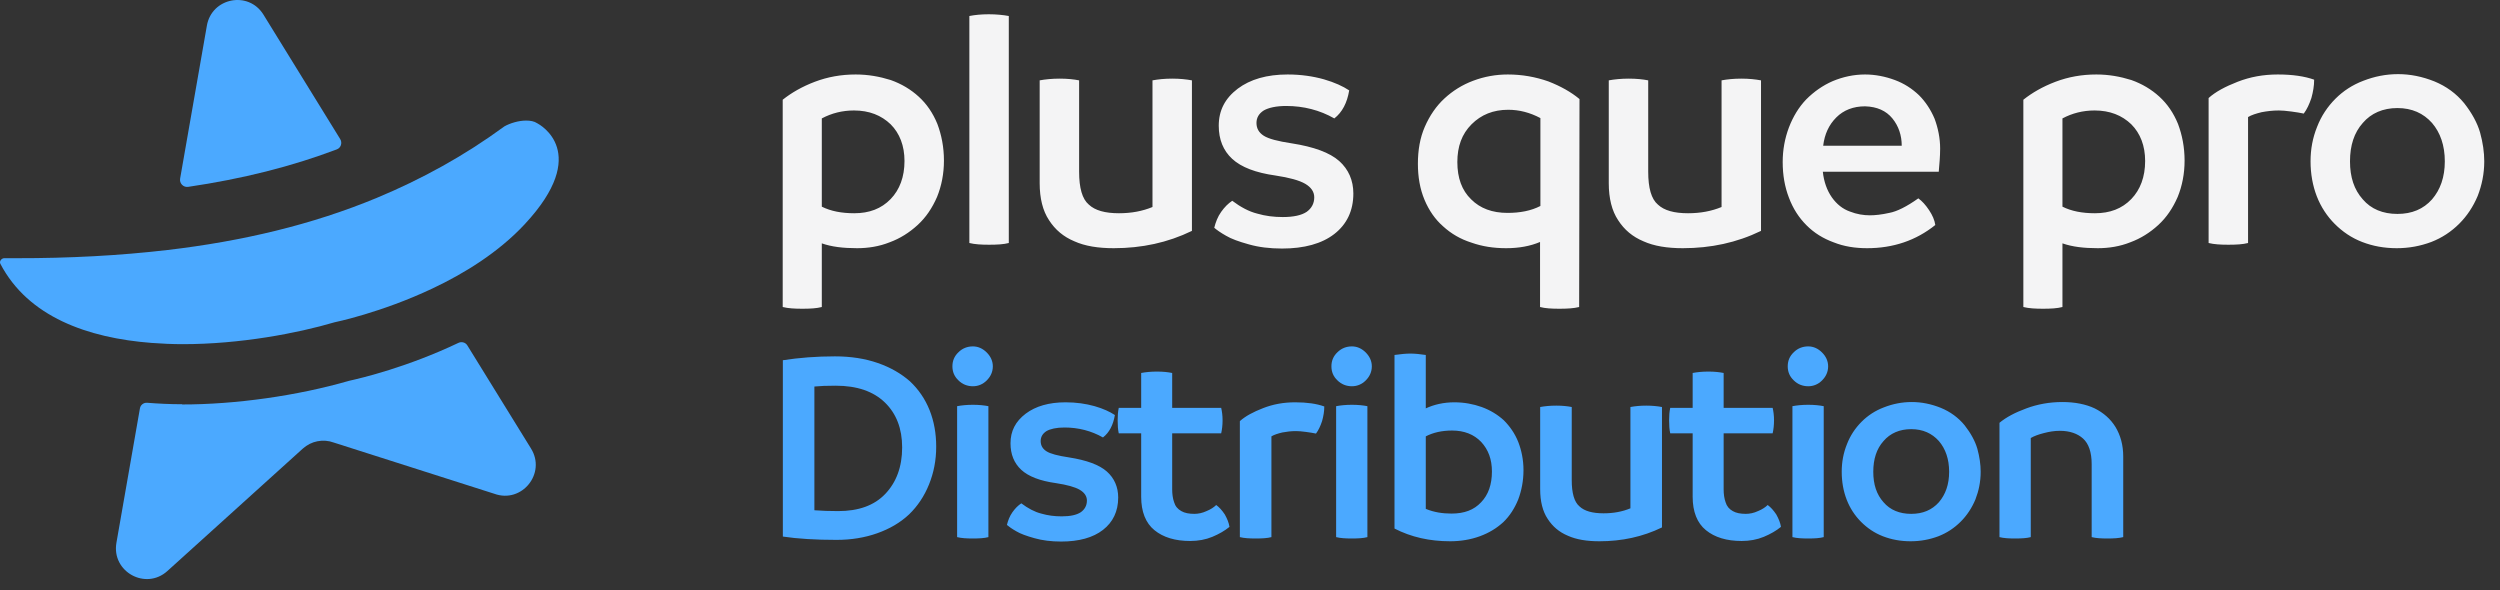
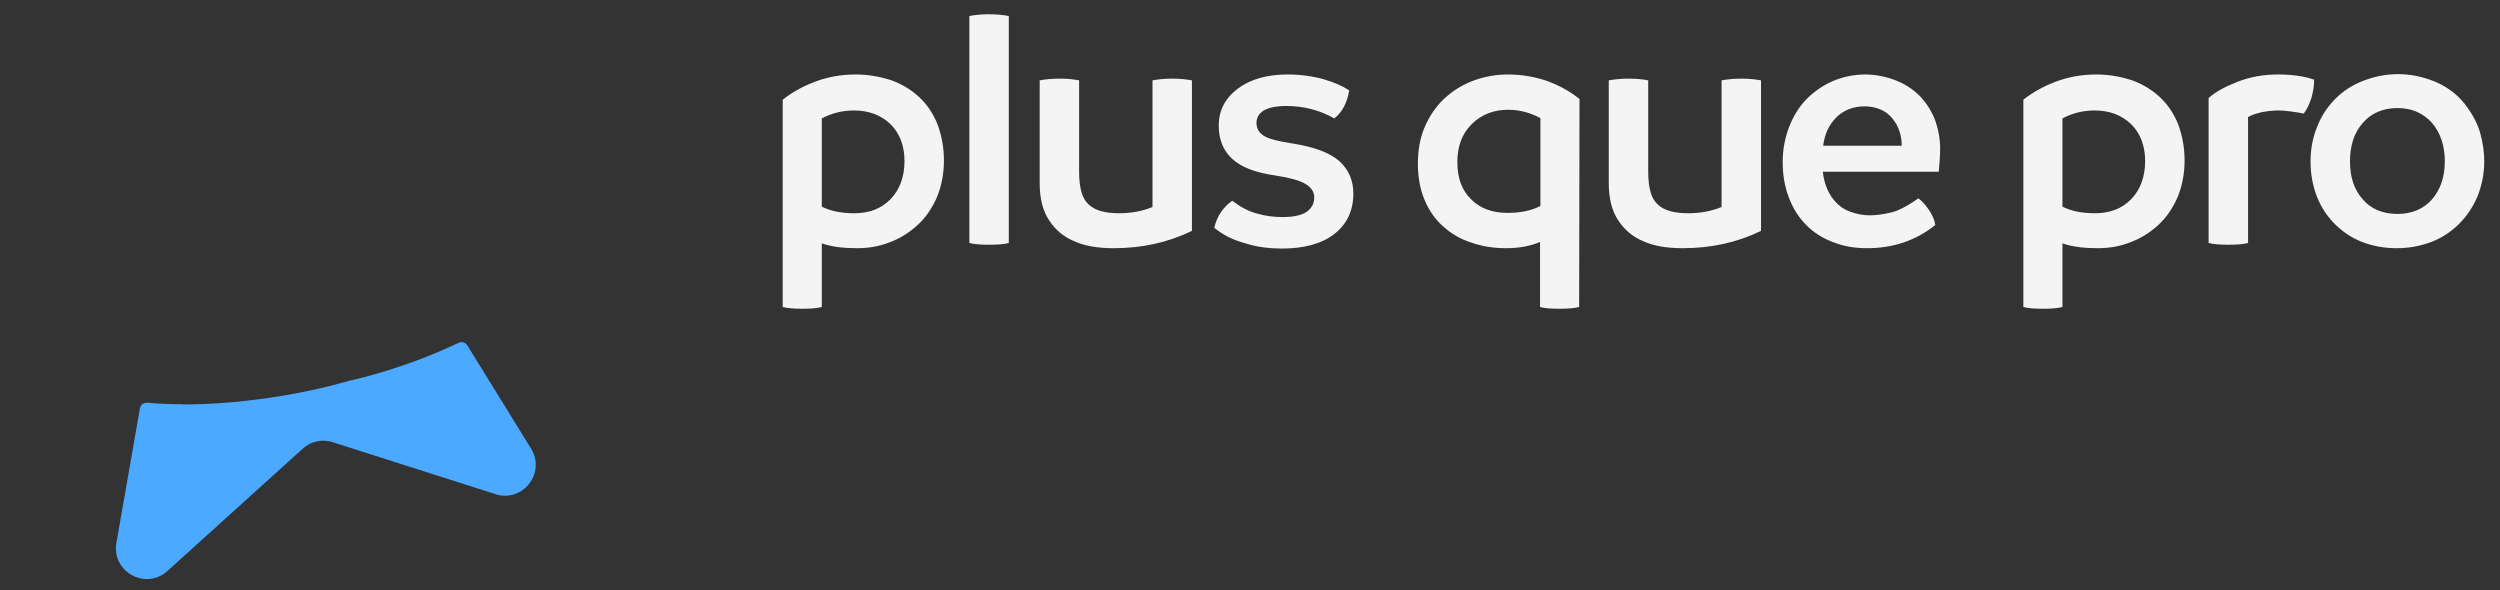
<svg xmlns="http://www.w3.org/2000/svg" width="144" height="34" viewBox="0 0 144 34" fill="none">
  <rect x="0" y="0" width="144" height="34" fill="#333333" stroke="none" />
  <path d="M49.289 4.29C50.006 4.29 50.664 4.41 51.302 4.609C51.92 4.828 52.458 5.147 52.916 5.566C53.375 5.984 53.733 6.503 53.993 7.14C54.232 7.778 54.371 8.476 54.371 9.253C54.371 10.01 54.232 10.708 53.973 11.346C53.694 11.984 53.335 12.522 52.856 12.96C52.378 13.399 51.84 13.738 51.242 13.957C50.644 14.196 50.006 14.296 49.369 14.296C48.571 14.296 47.894 14.216 47.336 14.017V17.684C47.037 17.764 46.658 17.783 46.219 17.783C45.781 17.783 45.402 17.764 45.084 17.684V5.745C45.582 5.347 46.2 4.988 46.937 4.709C47.675 4.43 48.452 4.29 49.289 4.29ZM49.209 12.283C50.066 12.283 50.764 12.023 51.302 11.465C51.82 10.927 52.099 10.19 52.099 9.273C52.099 8.396 51.82 7.679 51.302 7.16C50.764 6.642 50.066 6.363 49.189 6.363C48.512 6.363 47.894 6.523 47.336 6.821V11.904C47.854 12.163 48.472 12.283 49.209 12.283ZM56.971 14.096C56.532 14.096 56.154 14.076 55.835 13.997V0.922C56.134 0.862 56.512 0.822 56.951 0.822C57.389 0.822 57.788 0.862 58.107 0.922V13.997C57.808 14.076 57.429 14.096 56.971 14.096ZM67.519 4.529C67.957 4.529 68.336 4.569 68.655 4.629V13.299C67.26 13.977 65.765 14.296 64.151 14.296C63.254 14.296 62.496 14.176 61.879 13.897C61.261 13.638 60.782 13.239 60.423 12.681C60.065 12.143 59.885 11.425 59.885 10.549V4.629C60.204 4.569 60.603 4.529 61.041 4.529C61.48 4.529 61.858 4.569 62.157 4.629V9.891C62.157 10.828 62.337 11.465 62.715 11.784C63.074 12.123 63.652 12.283 64.45 12.283C65.167 12.283 65.805 12.163 66.383 11.924V4.629C66.702 4.569 67.08 4.529 67.519 4.529ZM73.847 14.316C73.13 14.316 72.492 14.236 71.934 14.076C71.356 13.917 70.918 13.757 70.619 13.578C70.3 13.399 70.08 13.239 69.941 13.12C70.021 12.801 70.14 12.482 70.34 12.203C70.539 11.924 70.738 11.725 70.977 11.565C71.456 11.924 71.934 12.183 72.412 12.303C72.891 12.442 73.369 12.502 73.887 12.502C74.505 12.502 74.963 12.402 75.263 12.203C75.541 12.004 75.701 11.725 75.701 11.366C75.701 11.047 75.522 10.788 75.183 10.588C74.844 10.389 74.266 10.23 73.469 10.11C72.333 9.951 71.496 9.632 70.977 9.153C70.459 8.675 70.2 8.037 70.2 7.24C70.2 6.363 70.559 5.666 71.296 5.107C72.014 4.569 72.97 4.29 74.166 4.29C74.924 4.29 75.621 4.39 76.259 4.569C76.877 4.749 77.355 4.968 77.714 5.207C77.594 5.925 77.315 6.463 76.857 6.821C76.02 6.343 75.083 6.104 74.087 6.104C73.508 6.104 73.07 6.204 72.791 6.363C72.512 6.542 72.373 6.782 72.373 7.081C72.373 7.399 72.512 7.639 72.791 7.818C73.07 7.997 73.608 8.137 74.405 8.257C75.681 8.456 76.598 8.795 77.136 9.273C77.674 9.751 77.953 10.389 77.953 11.146C77.953 12.143 77.574 12.92 76.857 13.478C76.139 14.036 75.123 14.316 73.847 14.316ZM86.853 4.29C87.671 4.29 88.448 4.43 89.185 4.689C89.903 4.968 90.501 5.307 90.979 5.705L90.959 17.684C90.64 17.764 90.261 17.783 89.823 17.783C89.385 17.783 89.006 17.764 88.707 17.684V13.937C88.149 14.176 87.491 14.296 86.754 14.296C86.036 14.296 85.378 14.196 84.761 13.977C84.123 13.777 83.585 13.459 83.126 13.04C82.668 12.641 82.309 12.123 82.05 11.505C81.791 10.887 81.671 10.19 81.671 9.432C81.671 8.655 81.791 7.938 82.07 7.3C82.349 6.662 82.728 6.104 83.206 5.666C83.684 5.227 84.222 4.888 84.86 4.649C85.498 4.41 86.156 4.29 86.853 4.29ZM86.833 12.263C87.551 12.263 88.189 12.143 88.727 11.864V6.802C88.129 6.483 87.511 6.323 86.873 6.323C86.016 6.323 85.319 6.602 84.761 7.16C84.203 7.718 83.943 8.436 83.943 9.333C83.943 10.25 84.203 10.967 84.741 11.485C85.259 12.004 85.956 12.263 86.833 12.263ZM100.298 4.529C100.737 4.529 101.115 4.569 101.434 4.629V13.299C100.039 13.977 98.544 14.296 96.93 14.296C96.033 14.296 95.275 14.176 94.658 13.897C94.04 13.638 93.561 13.239 93.203 12.681C92.844 12.143 92.665 11.425 92.665 10.549V4.629C92.983 4.569 93.382 4.529 93.82 4.529C94.259 4.529 94.638 4.569 94.937 4.629V9.891C94.937 10.828 95.116 11.465 95.495 11.784C95.853 12.123 96.431 12.283 97.229 12.283C97.946 12.283 98.584 12.163 99.162 11.924V4.629C99.481 4.569 99.859 4.529 100.298 4.529ZM111.752 8.555C111.752 8.994 111.712 9.432 111.672 9.891H104.995C105.055 10.469 105.235 10.967 105.514 11.366C105.793 11.764 106.151 12.043 106.55 12.183C106.949 12.342 107.347 12.402 107.706 12.402C108.005 12.402 108.384 12.362 108.822 12.263C109.261 12.183 109.819 11.904 110.496 11.425C110.716 11.585 110.915 11.804 111.114 12.103C111.314 12.402 111.433 12.681 111.473 12.96C110.357 13.857 109.041 14.296 107.547 14.296C106.849 14.296 106.211 14.196 105.613 13.957C105.015 13.738 104.497 13.419 104.059 12.98C103.62 12.542 103.281 12.023 103.042 11.386C102.803 10.768 102.683 10.09 102.683 9.333C102.683 8.635 102.803 7.977 103.042 7.34C103.281 6.722 103.6 6.184 104.039 5.725C104.477 5.287 104.976 4.928 105.573 4.669C106.151 4.43 106.769 4.29 107.427 4.29C108.025 4.29 108.603 4.41 109.141 4.609C109.679 4.808 110.138 5.107 110.536 5.486C110.915 5.865 111.214 6.323 111.433 6.841C111.632 7.38 111.752 7.958 111.752 8.555ZM105.015 8.396H109.54C109.54 7.798 109.36 7.26 109.002 6.821C108.643 6.383 108.125 6.144 107.427 6.124C106.749 6.124 106.191 6.343 105.773 6.762C105.334 7.2 105.095 7.738 105.015 8.396ZM120.75 4.29C121.468 4.29 122.125 4.41 122.763 4.609C123.381 4.828 123.919 5.147 124.378 5.566C124.836 5.984 125.195 6.503 125.454 7.14C125.693 7.778 125.832 8.476 125.832 9.253C125.832 10.01 125.693 10.708 125.434 11.346C125.155 11.984 124.796 12.522 124.318 12.96C123.839 13.399 123.301 13.738 122.703 13.957C122.105 14.196 121.468 14.296 120.83 14.296C120.033 14.296 119.355 14.216 118.797 14.017V17.684C118.498 17.764 118.119 17.783 117.681 17.783C117.242 17.783 116.864 17.764 116.545 17.684V5.745C117.043 5.347 117.661 4.988 118.398 4.709C119.136 4.43 119.913 4.29 120.75 4.29ZM120.67 12.283C121.527 12.283 122.225 12.023 122.763 11.465C123.281 10.927 123.56 10.19 123.56 9.273C123.56 8.396 123.281 7.679 122.763 7.16C122.225 6.642 121.527 6.363 120.65 6.363C119.973 6.363 119.355 6.523 118.797 6.821V11.904C119.315 12.163 119.933 12.283 120.67 12.283ZM131.202 4.29C132.04 4.29 132.737 4.39 133.295 4.589C133.295 4.948 133.235 5.287 133.136 5.646C133.016 6.004 132.877 6.303 132.697 6.542C132.518 6.503 132.279 6.463 131.98 6.423C131.681 6.383 131.442 6.363 131.262 6.363C130.903 6.363 130.585 6.403 130.266 6.463C129.947 6.542 129.688 6.622 129.488 6.742V13.997C129.189 14.076 128.811 14.096 128.352 14.096C127.914 14.096 127.535 14.076 127.216 13.997V5.646C127.615 5.287 128.173 4.988 128.89 4.709C129.608 4.43 130.365 4.29 131.202 4.29ZM138.051 14.296C137.333 14.296 136.676 14.176 136.058 13.937C135.44 13.698 134.922 13.339 134.483 12.9C134.045 12.462 133.686 11.924 133.447 11.306C133.208 10.688 133.088 10.01 133.088 9.293C133.088 8.595 133.208 7.938 133.467 7.3C133.706 6.682 134.065 6.144 134.523 5.685C134.962 5.247 135.5 4.888 136.137 4.649C136.755 4.41 137.413 4.27 138.131 4.27C138.828 4.27 139.526 4.41 140.223 4.689C140.901 4.968 141.479 5.386 141.937 5.945C142.376 6.503 142.695 7.081 142.854 7.639C143.014 8.217 143.093 8.775 143.093 9.293C143.093 10.01 142.954 10.668 142.715 11.286C142.456 11.904 142.097 12.442 141.658 12.88C141.2 13.339 140.662 13.698 140.044 13.937C139.406 14.176 138.748 14.296 138.051 14.296ZM138.091 12.322C138.928 12.322 139.586 12.043 140.084 11.485C140.562 10.927 140.821 10.21 140.821 9.293C140.821 8.376 140.562 7.639 140.084 7.081C139.586 6.523 138.928 6.224 138.091 6.224C137.254 6.224 136.576 6.523 136.098 7.081C135.599 7.639 135.36 8.376 135.36 9.293C135.36 10.21 135.599 10.927 136.098 11.485C136.576 12.043 137.254 12.322 138.091 12.322Z" fill="#F4F4F5" />
-   <path d="M48.089 20.526C48.998 20.526 49.827 20.654 50.56 20.909C51.294 21.164 51.9 21.515 52.41 21.961C52.904 22.423 53.287 22.981 53.542 23.619C53.797 24.257 53.925 24.959 53.925 25.724C53.925 26.521 53.781 27.239 53.51 27.908C53.239 28.578 52.856 29.152 52.362 29.63C51.852 30.109 51.246 30.459 50.529 30.715C49.811 30.97 49.03 31.097 48.185 31.097C46.973 31.097 45.937 31.033 45.092 30.906V20.749C46.016 20.606 47.021 20.526 48.089 20.526ZM48.28 29.439C49.444 29.439 50.353 29.12 50.991 28.45C51.629 27.781 51.964 26.888 51.964 25.772C51.964 24.687 51.629 23.826 50.975 23.189C50.321 22.551 49.381 22.216 48.137 22.216C47.627 22.216 47.212 22.232 46.909 22.264V29.391C47.324 29.423 47.77 29.439 48.28 29.439ZM56.039 22.248C55.72 22.248 55.433 22.136 55.21 21.913C54.971 21.69 54.859 21.419 54.859 21.1C54.859 20.781 54.971 20.51 55.21 20.287C55.433 20.064 55.72 19.952 56.039 19.952C56.342 19.952 56.613 20.079 56.836 20.303C57.059 20.526 57.187 20.797 57.187 21.1C57.187 21.419 57.059 21.69 56.836 21.913C56.613 22.136 56.342 22.248 56.039 22.248ZM56.039 31.017C55.688 31.017 55.385 31.002 55.13 30.938V23.396C55.385 23.348 55.688 23.316 56.039 23.316C56.39 23.316 56.693 23.348 56.932 23.396V30.938C56.693 31.002 56.39 31.017 56.039 31.017ZM61.123 31.193C60.549 31.193 60.039 31.129 59.593 31.002C59.13 30.874 58.779 30.746 58.54 30.603C58.285 30.459 58.11 30.332 57.998 30.236C58.062 29.981 58.158 29.726 58.317 29.503C58.477 29.279 58.636 29.12 58.827 28.992C59.21 29.279 59.593 29.487 59.975 29.582C60.358 29.694 60.741 29.742 61.155 29.742C61.65 29.742 62.016 29.662 62.255 29.503C62.479 29.343 62.606 29.12 62.606 28.833C62.606 28.578 62.463 28.371 62.192 28.211C61.92 28.052 61.458 27.924 60.82 27.828C59.911 27.701 59.242 27.446 58.827 27.063C58.413 26.68 58.205 26.17 58.205 25.532C58.205 24.831 58.492 24.273 59.082 23.826C59.656 23.396 60.422 23.173 61.378 23.173C61.984 23.173 62.542 23.252 63.053 23.396C63.547 23.539 63.93 23.715 64.217 23.906C64.121 24.48 63.898 24.911 63.531 25.198C62.861 24.815 62.112 24.624 61.315 24.624C60.852 24.624 60.502 24.703 60.278 24.831C60.055 24.974 59.943 25.166 59.943 25.405C59.943 25.66 60.055 25.851 60.278 25.995C60.502 26.138 60.932 26.25 61.57 26.346C62.59 26.505 63.324 26.776 63.754 27.159C64.185 27.541 64.408 28.052 64.408 28.658C64.408 29.455 64.105 30.077 63.531 30.523C62.957 30.97 62.144 31.193 61.123 31.193ZM70.053 29.088C70.228 29.216 70.388 29.391 70.547 29.63C70.691 29.885 70.786 30.125 70.818 30.348C70.547 30.571 70.212 30.762 69.83 30.922C69.447 31.081 69.016 31.161 68.554 31.161C67.693 31.161 67.007 30.954 66.497 30.539C65.987 30.125 65.732 29.471 65.732 28.61V24.959H64.44C64.393 24.751 64.377 24.496 64.377 24.209C64.377 23.954 64.393 23.715 64.44 23.492H65.732V21.483C65.987 21.435 66.29 21.403 66.641 21.403C66.992 21.403 67.278 21.435 67.518 21.483V23.492H70.34C70.388 23.699 70.42 23.938 70.42 24.209C70.42 24.496 70.388 24.751 70.34 24.959H67.518V28.195C67.518 28.45 67.55 28.706 67.629 28.929C67.693 29.152 67.837 29.327 68.044 29.439C68.235 29.551 68.49 29.598 68.793 29.598C69.016 29.598 69.256 29.551 69.495 29.439C69.734 29.343 69.925 29.216 70.053 29.088ZM74.605 23.173C75.275 23.173 75.833 23.252 76.279 23.412C76.279 23.699 76.231 23.97 76.151 24.257C76.056 24.544 75.944 24.783 75.801 24.974C75.657 24.943 75.466 24.911 75.227 24.879C74.987 24.847 74.796 24.831 74.653 24.831C74.366 24.831 74.111 24.863 73.856 24.911C73.6 24.974 73.393 25.038 73.234 25.134V30.938C72.995 31.002 72.692 31.017 72.325 31.017C71.974 31.017 71.671 31.002 71.416 30.938V24.257C71.735 23.97 72.181 23.731 72.755 23.508C73.329 23.284 73.935 23.173 74.605 23.173ZM77.87 22.248C77.551 22.248 77.264 22.136 77.04 21.913C76.801 21.69 76.69 21.419 76.69 21.1C76.69 20.781 76.801 20.51 77.04 20.287C77.264 20.064 77.551 19.952 77.87 19.952C78.172 19.952 78.444 20.079 78.667 20.303C78.89 20.526 79.017 20.797 79.017 21.1C79.017 21.419 78.89 21.69 78.667 21.913C78.444 22.136 78.172 22.248 77.87 22.248ZM77.87 31.017C77.519 31.017 77.216 31.002 76.961 30.938V23.396C77.216 23.348 77.519 23.316 77.87 23.316C78.22 23.316 78.523 23.348 78.762 23.396V30.938C78.523 31.002 78.22 31.017 77.87 31.017ZM83.767 23.173C84.325 23.173 84.851 23.268 85.345 23.444C85.824 23.619 86.254 23.874 86.621 24.209C86.972 24.56 87.259 24.974 87.45 25.453C87.641 25.947 87.753 26.489 87.753 27.079C87.753 27.701 87.641 28.259 87.45 28.769C87.243 29.279 86.956 29.726 86.589 30.077C86.207 30.427 85.76 30.699 85.234 30.89C84.708 31.081 84.134 31.177 83.528 31.177C82.348 31.177 81.28 30.938 80.323 30.444V20.446C80.674 20.398 80.977 20.366 81.232 20.366C81.503 20.366 81.806 20.398 82.125 20.446V23.523C82.603 23.3 83.161 23.173 83.767 23.173ZM83.608 29.582C84.341 29.582 84.899 29.375 85.314 28.929C85.728 28.498 85.935 27.908 85.935 27.159C85.935 26.457 85.728 25.899 85.314 25.453C84.899 25.022 84.341 24.799 83.639 24.799C83.065 24.799 82.555 24.911 82.125 25.134V29.311C82.587 29.503 83.081 29.582 83.608 29.582ZM94.821 23.364C95.172 23.364 95.475 23.396 95.73 23.444V30.38C94.614 30.922 93.418 31.177 92.126 31.177C91.409 31.177 90.803 31.081 90.309 30.858C89.814 30.651 89.432 30.332 89.145 29.885C88.858 29.455 88.714 28.881 88.714 28.179V23.444C88.969 23.396 89.288 23.364 89.639 23.364C89.99 23.364 90.293 23.396 90.532 23.444V27.653C90.532 28.402 90.675 28.913 90.978 29.168C91.265 29.439 91.728 29.567 92.365 29.567C92.939 29.567 93.45 29.471 93.912 29.279V23.444C94.167 23.396 94.47 23.364 94.821 23.364ZM101.818 29.088C101.993 29.216 102.152 29.391 102.312 29.63C102.455 29.885 102.551 30.125 102.583 30.348C102.312 30.571 101.977 30.762 101.594 30.922C101.212 31.081 100.781 31.161 100.319 31.161C99.458 31.161 98.772 30.954 98.262 30.539C97.752 30.125 97.497 29.471 97.497 28.61V24.959H96.205C96.157 24.751 96.141 24.496 96.141 24.209C96.141 23.954 96.157 23.715 96.205 23.492H97.497V21.483C97.752 21.435 98.055 21.403 98.406 21.403C98.756 21.403 99.043 21.435 99.282 21.483V23.492H102.105C102.152 23.699 102.184 23.938 102.184 24.209C102.184 24.496 102.152 24.751 102.105 24.959H99.282V28.195C99.282 28.45 99.314 28.706 99.394 28.929C99.458 29.152 99.601 29.327 99.809 29.439C100 29.551 100.255 29.598 100.558 29.598C100.781 29.598 101.02 29.551 101.26 29.439C101.499 29.343 101.69 29.216 101.818 29.088ZM104.153 22.248C103.834 22.248 103.547 22.136 103.324 21.913C103.085 21.69 102.973 21.419 102.973 21.1C102.973 20.781 103.085 20.51 103.324 20.287C103.547 20.064 103.834 19.952 104.153 19.952C104.456 19.952 104.727 20.079 104.95 20.303C105.174 20.526 105.301 20.797 105.301 21.1C105.301 21.419 105.174 21.69 104.95 21.913C104.727 22.136 104.456 22.248 104.153 22.248ZM104.153 31.017C103.802 31.017 103.5 31.002 103.244 30.938V23.396C103.5 23.348 103.802 23.316 104.153 23.316C104.504 23.316 104.807 23.348 105.046 23.396V30.938C104.807 31.002 104.504 31.017 104.153 31.017ZM110.053 31.177C109.479 31.177 108.953 31.081 108.459 30.89C107.965 30.699 107.55 30.412 107.199 30.061C106.848 29.71 106.561 29.279 106.37 28.785C106.179 28.291 106.083 27.749 106.083 27.175C106.083 26.617 106.179 26.091 106.386 25.58C106.577 25.086 106.864 24.656 107.231 24.289C107.582 23.938 108.012 23.651 108.523 23.46C109.017 23.268 109.543 23.157 110.117 23.157C110.675 23.157 111.233 23.268 111.791 23.492C112.333 23.715 112.796 24.05 113.162 24.496C113.513 24.943 113.768 25.405 113.896 25.851C114.023 26.314 114.087 26.76 114.087 27.175C114.087 27.749 113.976 28.275 113.784 28.769C113.577 29.264 113.29 29.694 112.939 30.045C112.573 30.412 112.142 30.699 111.648 30.89C111.138 31.081 110.611 31.177 110.053 31.177ZM110.085 29.598C110.755 29.598 111.281 29.375 111.68 28.929C112.062 28.482 112.27 27.908 112.27 27.175C112.27 26.441 112.062 25.851 111.68 25.405C111.281 24.959 110.755 24.719 110.085 24.719C109.415 24.719 108.873 24.959 108.491 25.405C108.092 25.851 107.901 26.441 107.901 27.175C107.901 27.908 108.092 28.482 108.491 28.929C108.873 29.375 109.415 29.598 110.085 29.598ZM118.79 23.157C119.523 23.157 120.145 23.284 120.655 23.523C121.165 23.779 121.564 24.129 121.851 24.592C122.138 25.07 122.298 25.628 122.298 26.298V30.938C122.042 31.002 121.739 31.017 121.389 31.017C121.038 31.017 120.735 31.002 120.48 30.938V26.728C120.48 26.043 120.304 25.549 119.986 25.262C119.667 24.974 119.22 24.815 118.646 24.815C118.343 24.815 118.04 24.863 117.737 24.943C117.418 25.022 117.163 25.118 116.972 25.23V30.938C116.733 31.002 116.43 31.017 116.063 31.017C115.712 31.017 115.425 31.002 115.17 30.938V24.353C115.553 24.034 116.063 23.763 116.717 23.523C117.355 23.284 118.056 23.157 118.79 23.157Z" fill="#4BA9FF" />
-   <path d="M15.169 0.834C14.305 -0.545 12.201 -0.132 11.917 1.472L10.374 10.291C10.329 10.562 10.561 10.801 10.831 10.764C13.97 10.302 16.802 9.589 19.401 8.604C19.64 8.516 19.728 8.227 19.597 8.013L15.169 0.834Z" fill="#4BA9FF" />
  <path d="M10.495 23.284C9.785 23.283 9.12 23.251 8.48 23.2C8.273 23.181 8.091 23.325 8.059 23.526L6.706 31.264C6.415 32.931 8.39 34.022 9.641 32.891L17.439 25.842C17.923 25.402 18.614 25.264 19.229 25.492L28.476 28.442C30.064 29.017 31.478 27.257 30.582 25.828L26.919 19.896C26.812 19.719 26.586 19.663 26.404 19.75C23.49 21.137 20.865 21.769 20.093 21.938C17.13 22.796 13.551 23.301 10.488 23.297L10.495 23.284Z" fill="#4BA9FF" />
-   <path d="M30.306 6.945C30.545 6.945 30.77 6.983 30.94 7.097C30.94 7.097 30.942 7.098 30.944 7.099C31.078 7.171 34.075 8.776 30.229 12.91C28.721 14.531 26.761 15.743 24.914 16.615C21.944 18.02 19.269 18.564 19.269 18.564C17.147 19.191 13.838 19.828 10.505 19.824C9.915 19.823 9.319 19.797 8.729 19.752C5.058 19.47 1.62 18.252 0.023 15.198C-0.058 15.053 0.087 14.871 0.25 14.871L0.959 14.872C3.997 14.876 6.891 14.722 9.659 14.399C13.984 13.889 17.99 12.938 21.695 11.401C24.289 10.322 26.745 8.972 29.057 7.277C29.383 7.095 29.873 6.944 30.306 6.945Z" fill="#4BA9FF" />
</svg>